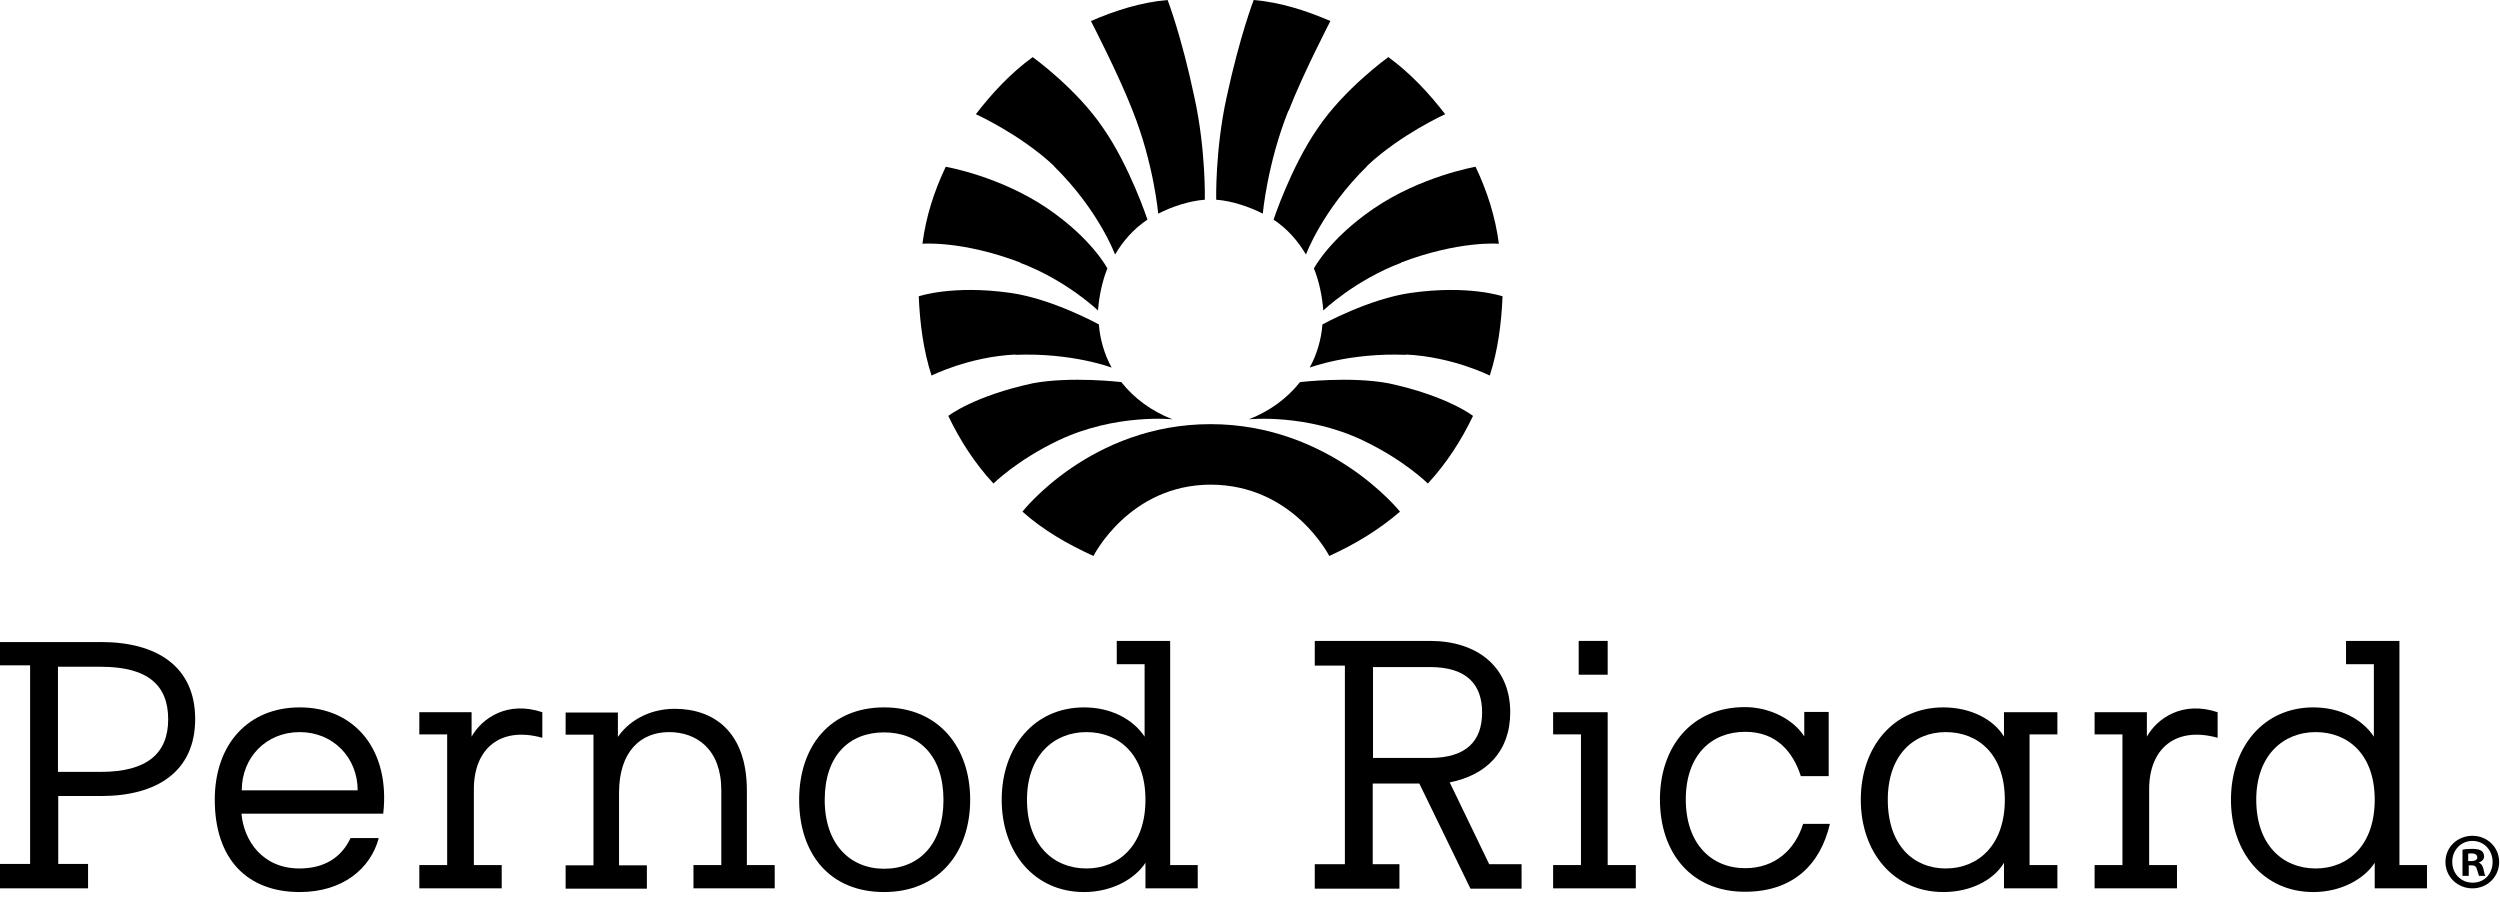
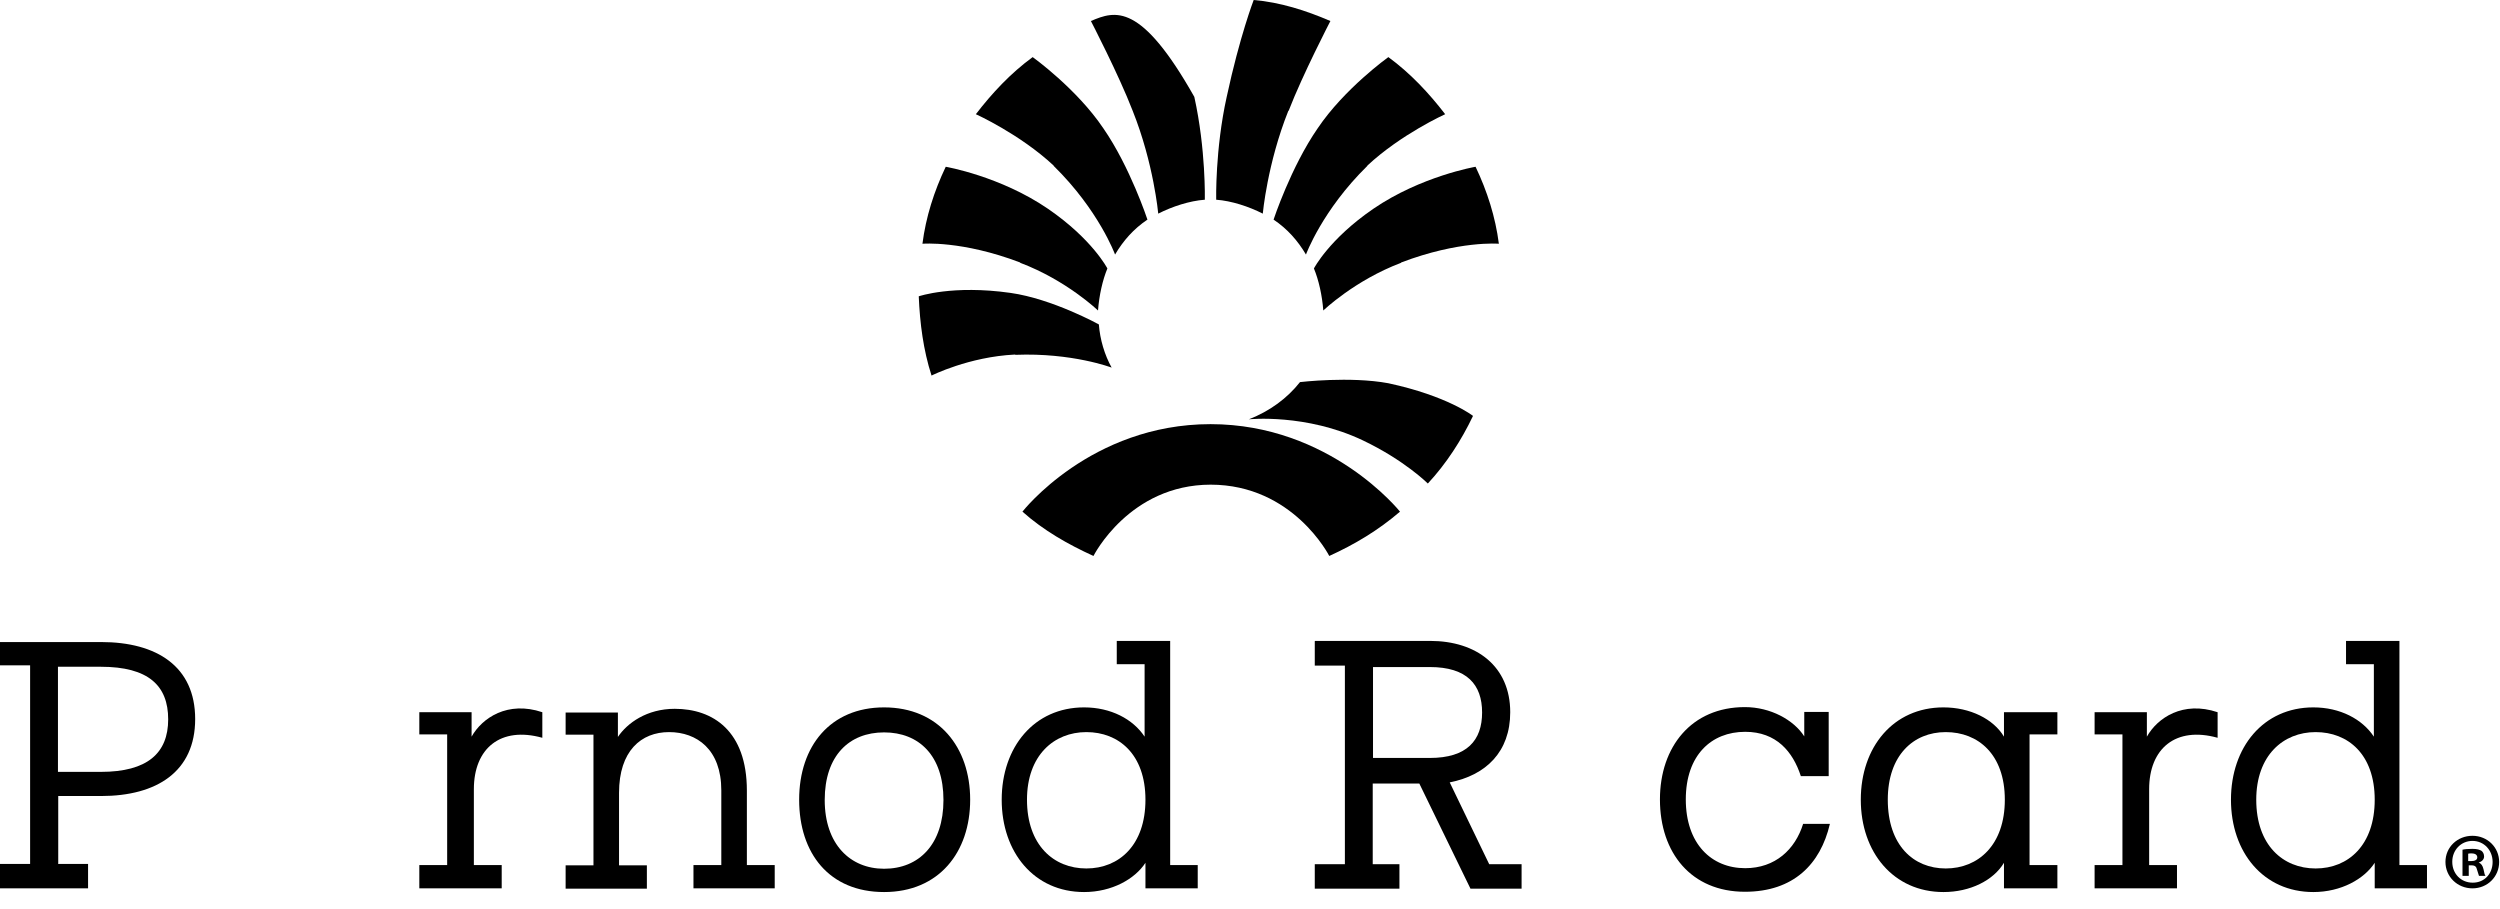
<svg xmlns="http://www.w3.org/2000/svg" width="88" height="32" viewBox="0 0 88 32" fill="none">
  <g clip-path="url(#clip0_18_182)">
    <path d="M87.97 30.34C87.97 30.86 87.56 31.27 87.03 31.27C86.5 31.27 86.08 30.86 86.08 30.34C86.08 29.82 86.5 29.42 87.03 29.42C87.56 29.42 87.97 29.83 87.97 30.34ZM86.32 30.34C86.32 30.75 86.62 31.07 87.04 31.07C87.46 31.07 87.74 30.75 87.74 30.34C87.74 29.93 87.44 29.6 87.03 29.6C86.62 29.6 86.32 29.93 86.32 30.33V30.34ZM86.89 30.83H86.68V29.91C86.76 29.89 86.88 29.88 87.03 29.88C87.2 29.88 87.28 29.91 87.35 29.95C87.4 29.99 87.44 30.06 87.44 30.15C87.44 30.25 87.36 30.33 87.25 30.36C87.34 30.4 87.39 30.47 87.42 30.6C87.45 30.74 87.46 30.8 87.49 30.83H87.26C87.26 30.83 87.22 30.71 87.19 30.61C87.17 30.51 87.12 30.46 87 30.46H86.9V30.83H86.89ZM86.89 30.31H86.99C87.11 30.31 87.2 30.27 87.2 30.18C87.2 30.1 87.14 30.04 87 30.04C86.94 30.04 86.9 30.04 86.88 30.05V30.31H86.89Z" fill="black" />
    <path d="M79.42 28.15C79.42 29.75 80.36 30.57 81.51 30.57C82.66 30.57 83.59 29.75 83.59 28.15C83.59 26.55 82.65 25.77 81.51 25.77C80.37 25.77 79.42 26.59 79.42 28.15ZM84.45 30.45H85.43V31.27H83.59V30.37C83.22 30.94 82.41 31.4 81.43 31.4C79.67 31.4 78.53 30 78.53 28.15C78.53 26.3 79.67 24.9 81.43 24.9C82.37 24.9 83.15 25.31 83.56 25.93V23.38H82.58V22.56H84.46V30.45H84.45Z" fill="black" />
    <path d="M75.65 30.45H76.63V31.27H73.73V30.45H74.71V25.85H73.73V25.07H75.57V25.93C75.94 25.27 76.84 24.66 78.06 25.07V25.97C76.59 25.56 75.65 26.34 75.65 27.78V30.45Z" fill="black" />
    <path d="M49.32 9.25C47.68 9.87 46.58 10.93 46.58 10.93C46.54 10.4 46.42 9.86 46.25 9.45C46.25 9.45 46.78 8.42 48.34 7.35C50.02 6.2 51.94 5.87 51.94 5.87C52.35 6.73 52.64 7.64 52.76 8.58C52.76 8.58 51.37 8.46 49.32 9.24V9.25Z" fill="black" />
    <path d="M48.13 5.84C46.54 7.4 45.97 8.96 45.97 8.96C45.68 8.47 45.32 8.06 44.83 7.73C44.83 7.73 45.44 5.88 46.38 4.52C47.32 3.12 48.87 2.01 48.87 2.01C49.65 2.58 50.3 3.28 50.87 4.02C50.87 4.02 49.32 4.72 48.13 5.83V5.84Z" fill="black" />
    <path d="M45.35 3.9C44.61 5.75 44.45 7.52 44.45 7.52C43.96 7.27 43.35 7.07 42.81 7.03C42.81 7.03 42.77 5.26 43.18 3.41C43.64 1.27 44.13 0 44.13 0C45.07 0.08 45.97 0.37 46.83 0.74C46.83 0.74 45.85 2.63 45.36 3.9H45.35Z" fill="black" />
    <path d="M47.97 15.5C45.97 14.55 43.96 14.76 43.96 14.76C44.7 14.47 45.31 14.02 45.76 13.45C45.76 13.45 47.52 13.24 48.87 13.49C50.96 13.94 51.85 14.64 51.85 14.64C51.44 15.5 50.91 16.32 50.26 17.02C50.26 17.02 49.44 16.2 47.97 15.5Z" fill="black" />
-     <path d="M49.49 12.49C47.49 12.41 46.1 12.94 46.1 12.94C46.35 12.49 46.51 11.95 46.55 11.42C46.55 11.42 48.18 10.52 49.66 10.31C51.7 10.02 52.89 10.43 52.89 10.43C52.85 11.38 52.73 12.32 52.44 13.22C52.44 13.22 51.13 12.56 49.5 12.48L49.49 12.49Z" fill="black" />
    <path d="M35.91 9.25C37.55 9.87 38.65 10.93 38.65 10.93C38.69 10.4 38.81 9.86 38.98 9.45C38.98 9.45 38.45 8.42 36.89 7.35C35.21 6.2 33.29 5.87 33.29 5.87C32.88 6.73 32.59 7.64 32.47 8.58C32.47 8.58 33.86 8.46 35.91 9.24V9.25Z" fill="black" />
    <path d="M37.09 5.84C38.68 7.4 39.25 8.96 39.25 8.96C39.54 8.47 39.9 8.06 40.39 7.73C40.39 7.73 39.78 5.88 38.84 4.52C37.9 3.12 36.35 2.01 36.35 2.01C35.57 2.58 34.92 3.28 34.35 4.02C34.35 4.02 35.9 4.72 37.09 5.83V5.84Z" fill="black" />
-     <path d="M39.87 3.9C40.61 5.75 40.77 7.52 40.77 7.52C41.26 7.27 41.87 7.07 42.41 7.03C42.41 7.03 42.45 5.26 42.04 3.41C41.59 1.27 41.1 0 41.1 0C40.16 0.08 39.26 0.37 38.4 0.74C38.4 0.74 39.38 2.63 39.87 3.9Z" fill="black" />
-     <path d="M37.26 15.5C39.26 14.55 41.27 14.76 41.27 14.76C40.53 14.47 39.92 14.02 39.47 13.45C39.47 13.45 37.71 13.24 36.36 13.49C34.27 13.94 33.38 14.64 33.38 14.64C33.79 15.5 34.32 16.32 34.97 17.02C34.97 17.02 35.79 16.2 37.26 15.5Z" fill="black" />
+     <path d="M39.87 3.9C40.61 5.75 40.77 7.52 40.77 7.52C41.26 7.27 41.87 7.07 42.41 7.03C42.41 7.03 42.45 5.26 42.04 3.41C40.16 0.08 39.26 0.37 38.4 0.74C38.4 0.74 39.38 2.63 39.87 3.9Z" fill="black" />
    <path d="M35.74 12.49C37.74 12.41 39.13 12.94 39.13 12.94C38.88 12.49 38.72 11.95 38.68 11.42C38.68 11.42 37.05 10.52 35.57 10.31C33.53 10.02 32.34 10.43 32.34 10.43C32.38 11.38 32.5 12.32 32.79 13.22C32.79 13.22 34.1 12.56 35.73 12.48L35.74 12.49Z" fill="black" />
    <path d="M42.61 17.06C45.52 17.06 46.79 19.57 46.79 19.57C47.69 19.16 48.51 18.67 49.28 18.01C49.28 18.01 46.83 14.93 42.61 14.93C38.39 14.93 35.99 18.01 35.99 18.01C36.73 18.67 37.59 19.16 38.49 19.57C38.49 19.57 39.75 17.06 42.62 17.06H42.61Z" fill="black" />
    <path d="M2.04 23.47V27.17H3.55C5.19 27.17 5.92 26.51 5.92 25.32C5.92 24.13 5.22 23.47 3.55 23.47H2.04ZM2.04 30.41H3.1V31.27H0V30.41H1.06V23.42H0V22.6H3.56C5.52 22.6 6.87 23.46 6.87 25.31C6.87 27.16 5.52 28.02 3.56 28.02H2.05V30.4L2.04 30.41Z" fill="black" />
-     <path d="M12.59 27.82C12.59 26.67 11.73 25.77 10.55 25.77C9.36 25.77 8.51 26.67 8.51 27.82H12.6H12.59ZM13.33 29.51C13.04 30.58 12.06 31.4 10.55 31.4C8.71 31.4 7.56 30.25 7.56 28.15C7.56 26.18 8.75 24.9 10.55 24.9C12.51 24.9 13.74 26.42 13.49 28.64H8.5C8.58 29.59 9.24 30.57 10.54 30.57C11.4 30.57 12.01 30.2 12.34 29.5H13.32L13.33 29.51Z" fill="black" />
    <path d="M16.68 30.45H17.66V31.27H14.76V30.45H15.74V25.85H14.76V25.07H16.6V25.93C16.97 25.27 17.87 24.66 19.09 25.07V25.97C17.62 25.56 16.68 26.34 16.68 27.78V30.45Z" fill="black" />
    <path d="M26.29 30.45H27.27V31.27H24.41V30.45H25.39V27.82C25.39 26.38 24.53 25.77 23.55 25.77C22.57 25.77 21.79 26.43 21.79 27.91V30.46H22.77V31.28H19.91V30.46H20.89V25.86H19.91V25.08H21.75V25.94C22.08 25.45 22.77 24.95 23.75 24.95C25.1 24.95 26.29 25.73 26.29 27.83V30.46V30.45Z" fill="black" />
    <path d="M31.12 30.58C32.35 30.58 33.21 29.72 33.21 28.16C33.21 26.6 32.35 25.78 31.12 25.78C29.89 25.78 29.03 26.6 29.03 28.16C29.03 29.72 29.93 30.58 31.12 30.58ZM31.12 24.9C33.04 24.9 34.15 26.3 34.15 28.15C34.15 30 33.05 31.4 31.12 31.4C29.19 31.4 28.13 30.04 28.13 28.15C28.13 26.26 29.23 24.9 31.12 24.9Z" fill="black" />
    <path d="M36.15 28.15C36.15 29.75 37.09 30.57 38.24 30.57C39.39 30.57 40.32 29.75 40.32 28.15C40.32 26.55 39.38 25.77 38.24 25.77C37.1 25.77 36.15 26.59 36.15 28.15ZM41.18 30.45H42.16V31.27H40.32V30.37C39.95 30.94 39.14 31.4 38.16 31.4C36.4 31.4 35.26 30 35.26 28.15C35.26 26.3 36.4 24.9 38.16 24.9C39.1 24.9 39.88 25.31 40.29 25.93V23.38H39.31V22.56H41.19V30.45H41.18Z" fill="black" />
    <path d="M48.33 23.47V26.68H50.33C51.64 26.68 52.17 26.06 52.17 25.08C52.17 24.1 51.64 23.48 50.33 23.48H48.33V23.47ZM46.29 22.56H50.34C51.98 22.56 53.16 23.46 53.16 25.07C53.16 26.47 52.3 27.29 51.03 27.54L52.42 30.42H53.56V31.28H51.76L49.96 27.58H48.32V30.42H49.26V31.28H46.28V30.42H47.34V23.43H46.28V22.57L46.29 22.56Z" fill="black" />
-     <path d="M55.57 23.75H56.59V22.56H55.57V23.75ZM56.6 30.45H57.58V31.27H54.67V30.45H55.65V25.85H54.67V25.07H56.59V30.45H56.6Z" fill="black" />
    <path d="M64.41 29.01C64.08 30.41 63.14 31.39 61.42 31.39C59.54 31.39 58.43 30.03 58.43 28.14C58.43 26.29 59.54 24.89 61.42 24.89C62.32 24.89 63.14 25.34 63.51 25.92V25.06H64.37V27.32H63.39C63.11 26.46 62.53 25.76 61.43 25.76C60.24 25.76 59.34 26.58 59.34 28.14C59.34 29.7 60.24 30.56 61.43 30.56C62.49 30.56 63.19 29.9 63.47 29H64.41V29.01Z" fill="black" />
    <path d="M66.45 28.15C66.45 29.75 67.35 30.57 68.49 30.57C69.63 30.57 70.57 29.75 70.57 28.15C70.57 26.55 69.63 25.77 68.49 25.77C67.35 25.77 66.45 26.59 66.45 28.15ZM70.54 25.07H72.42V25.85H71.44V30.45H72.42V31.27H70.54V30.37C70.17 30.99 69.35 31.4 68.41 31.4C66.65 31.4 65.5 30 65.5 28.15C65.5 26.3 66.64 24.9 68.41 24.9C69.35 24.9 70.17 25.31 70.54 25.93V25.07Z" fill="black" />
  </g>
  <defs>
    <clipPath id="clip0_18_182">
      <rect width="87.97" height="31.4" fill="white" />
    </clipPath>
  </defs>
</svg>